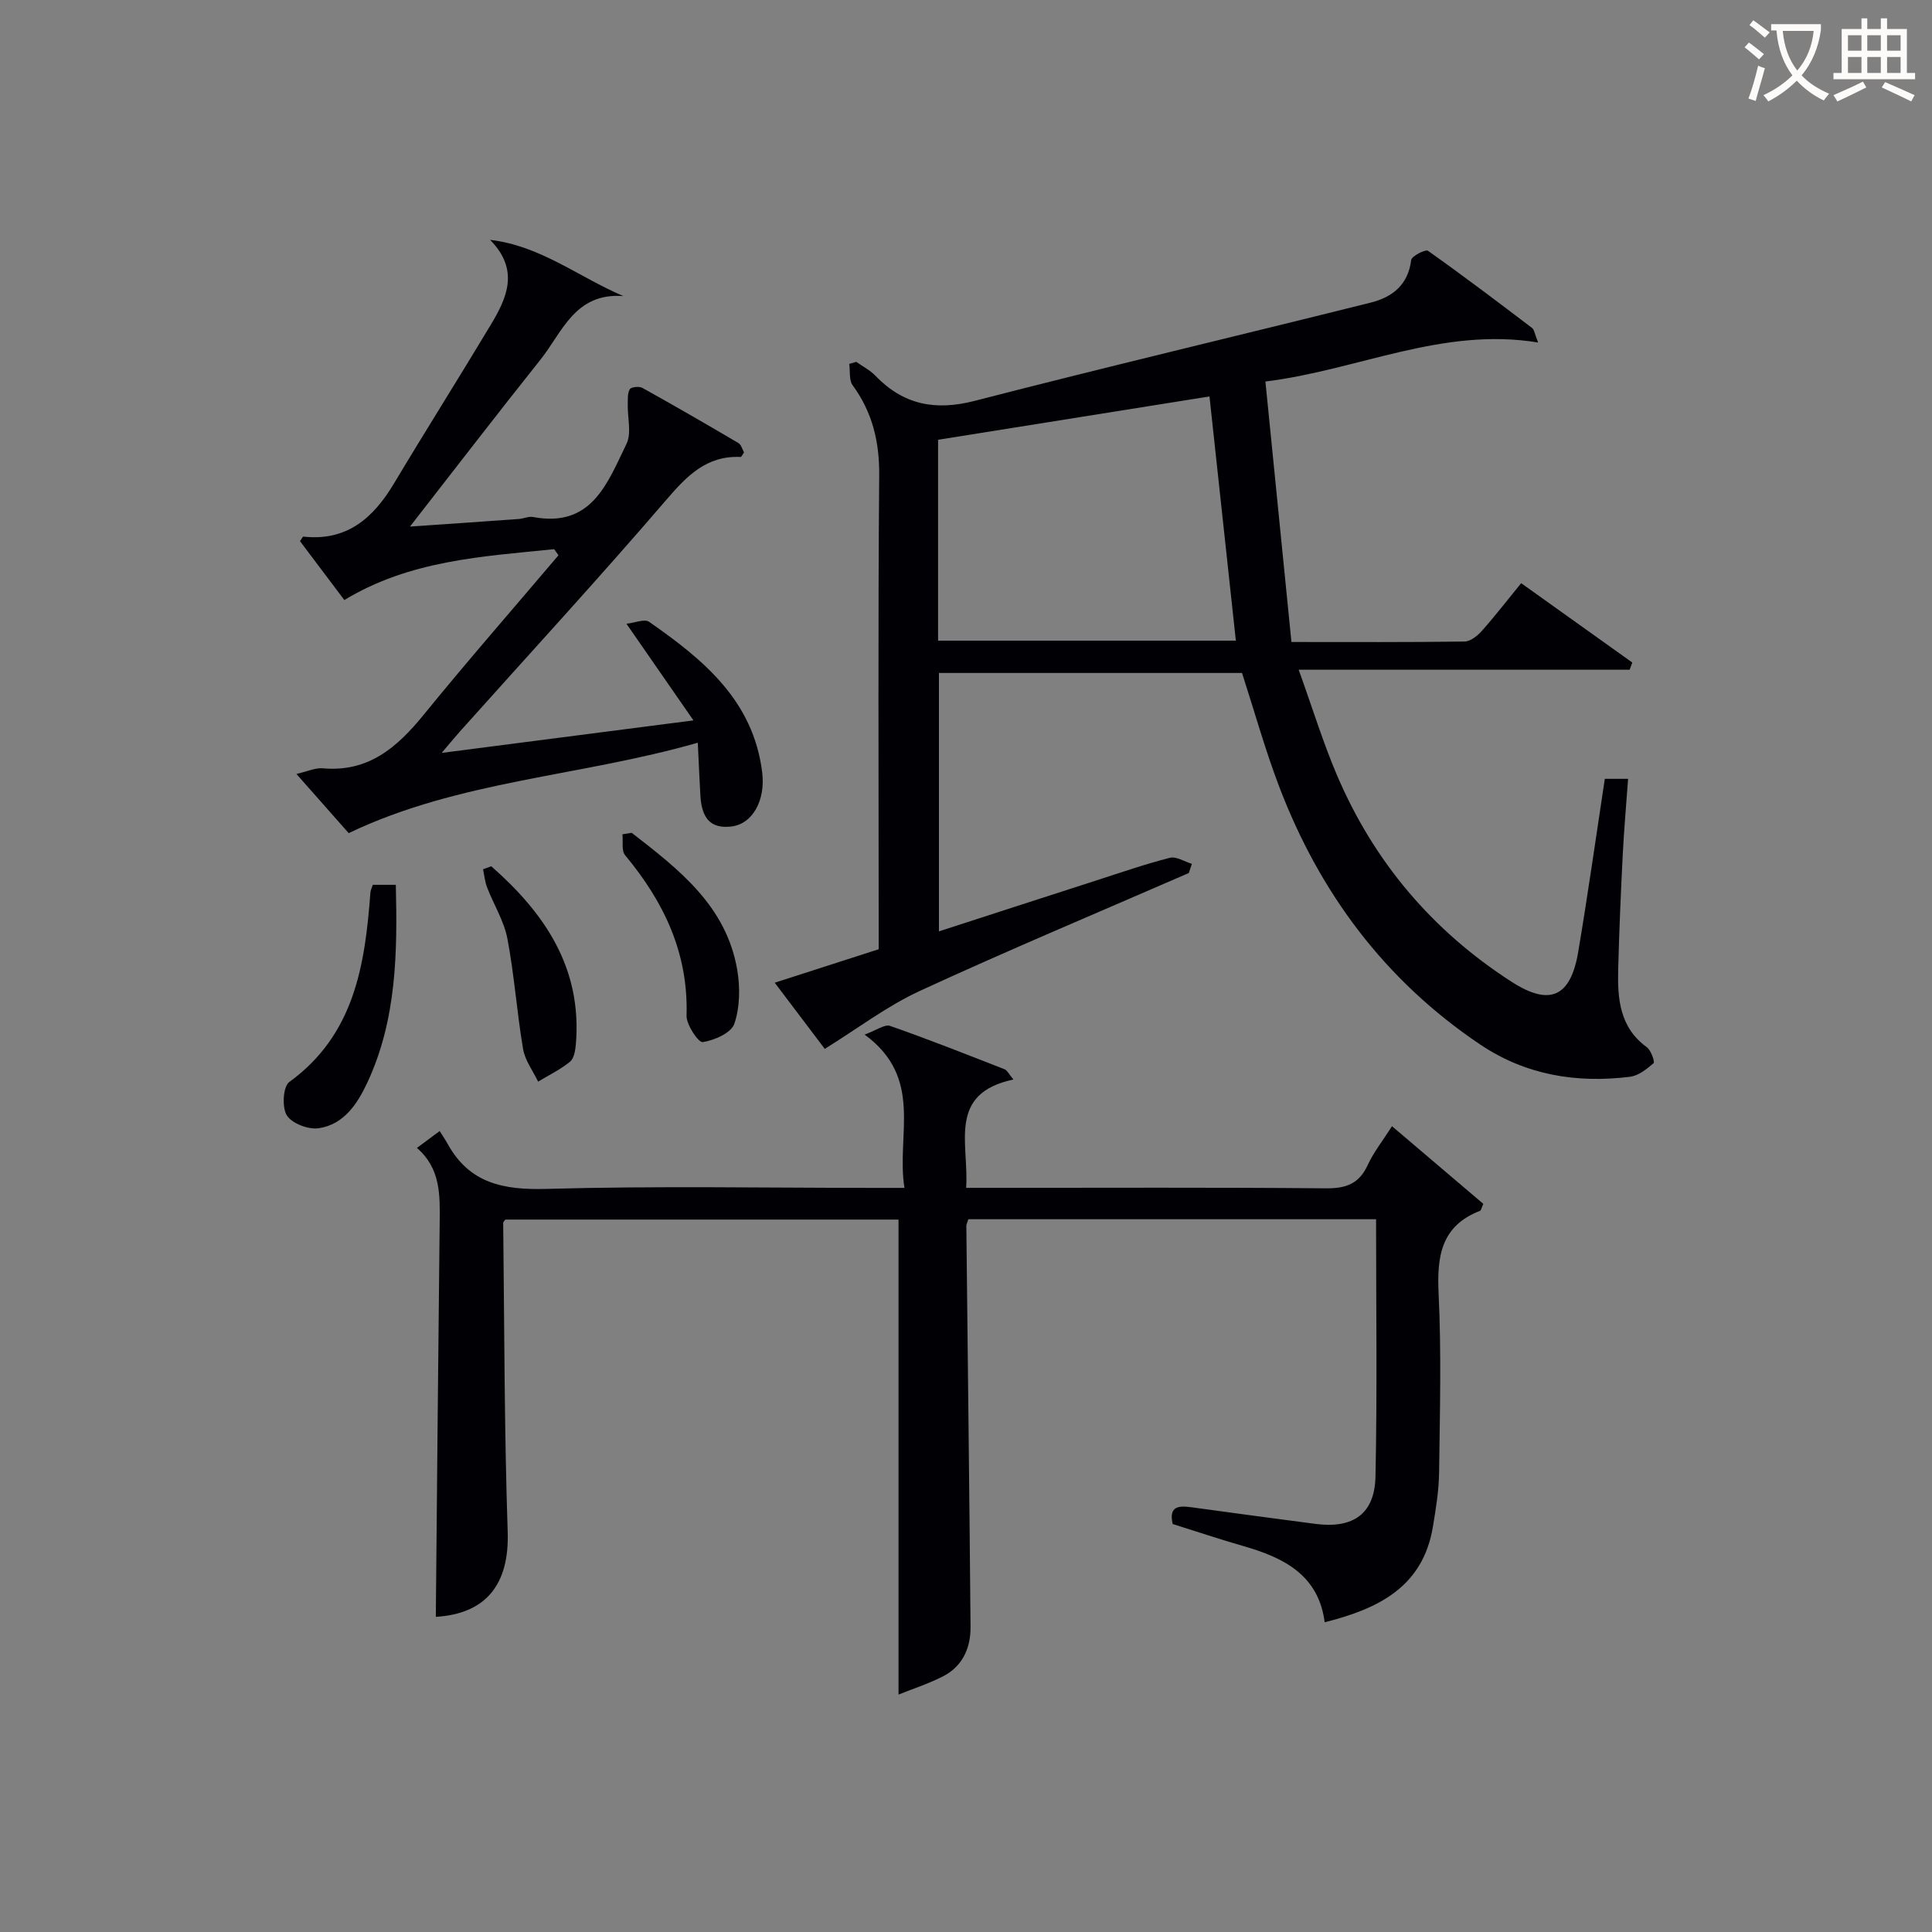
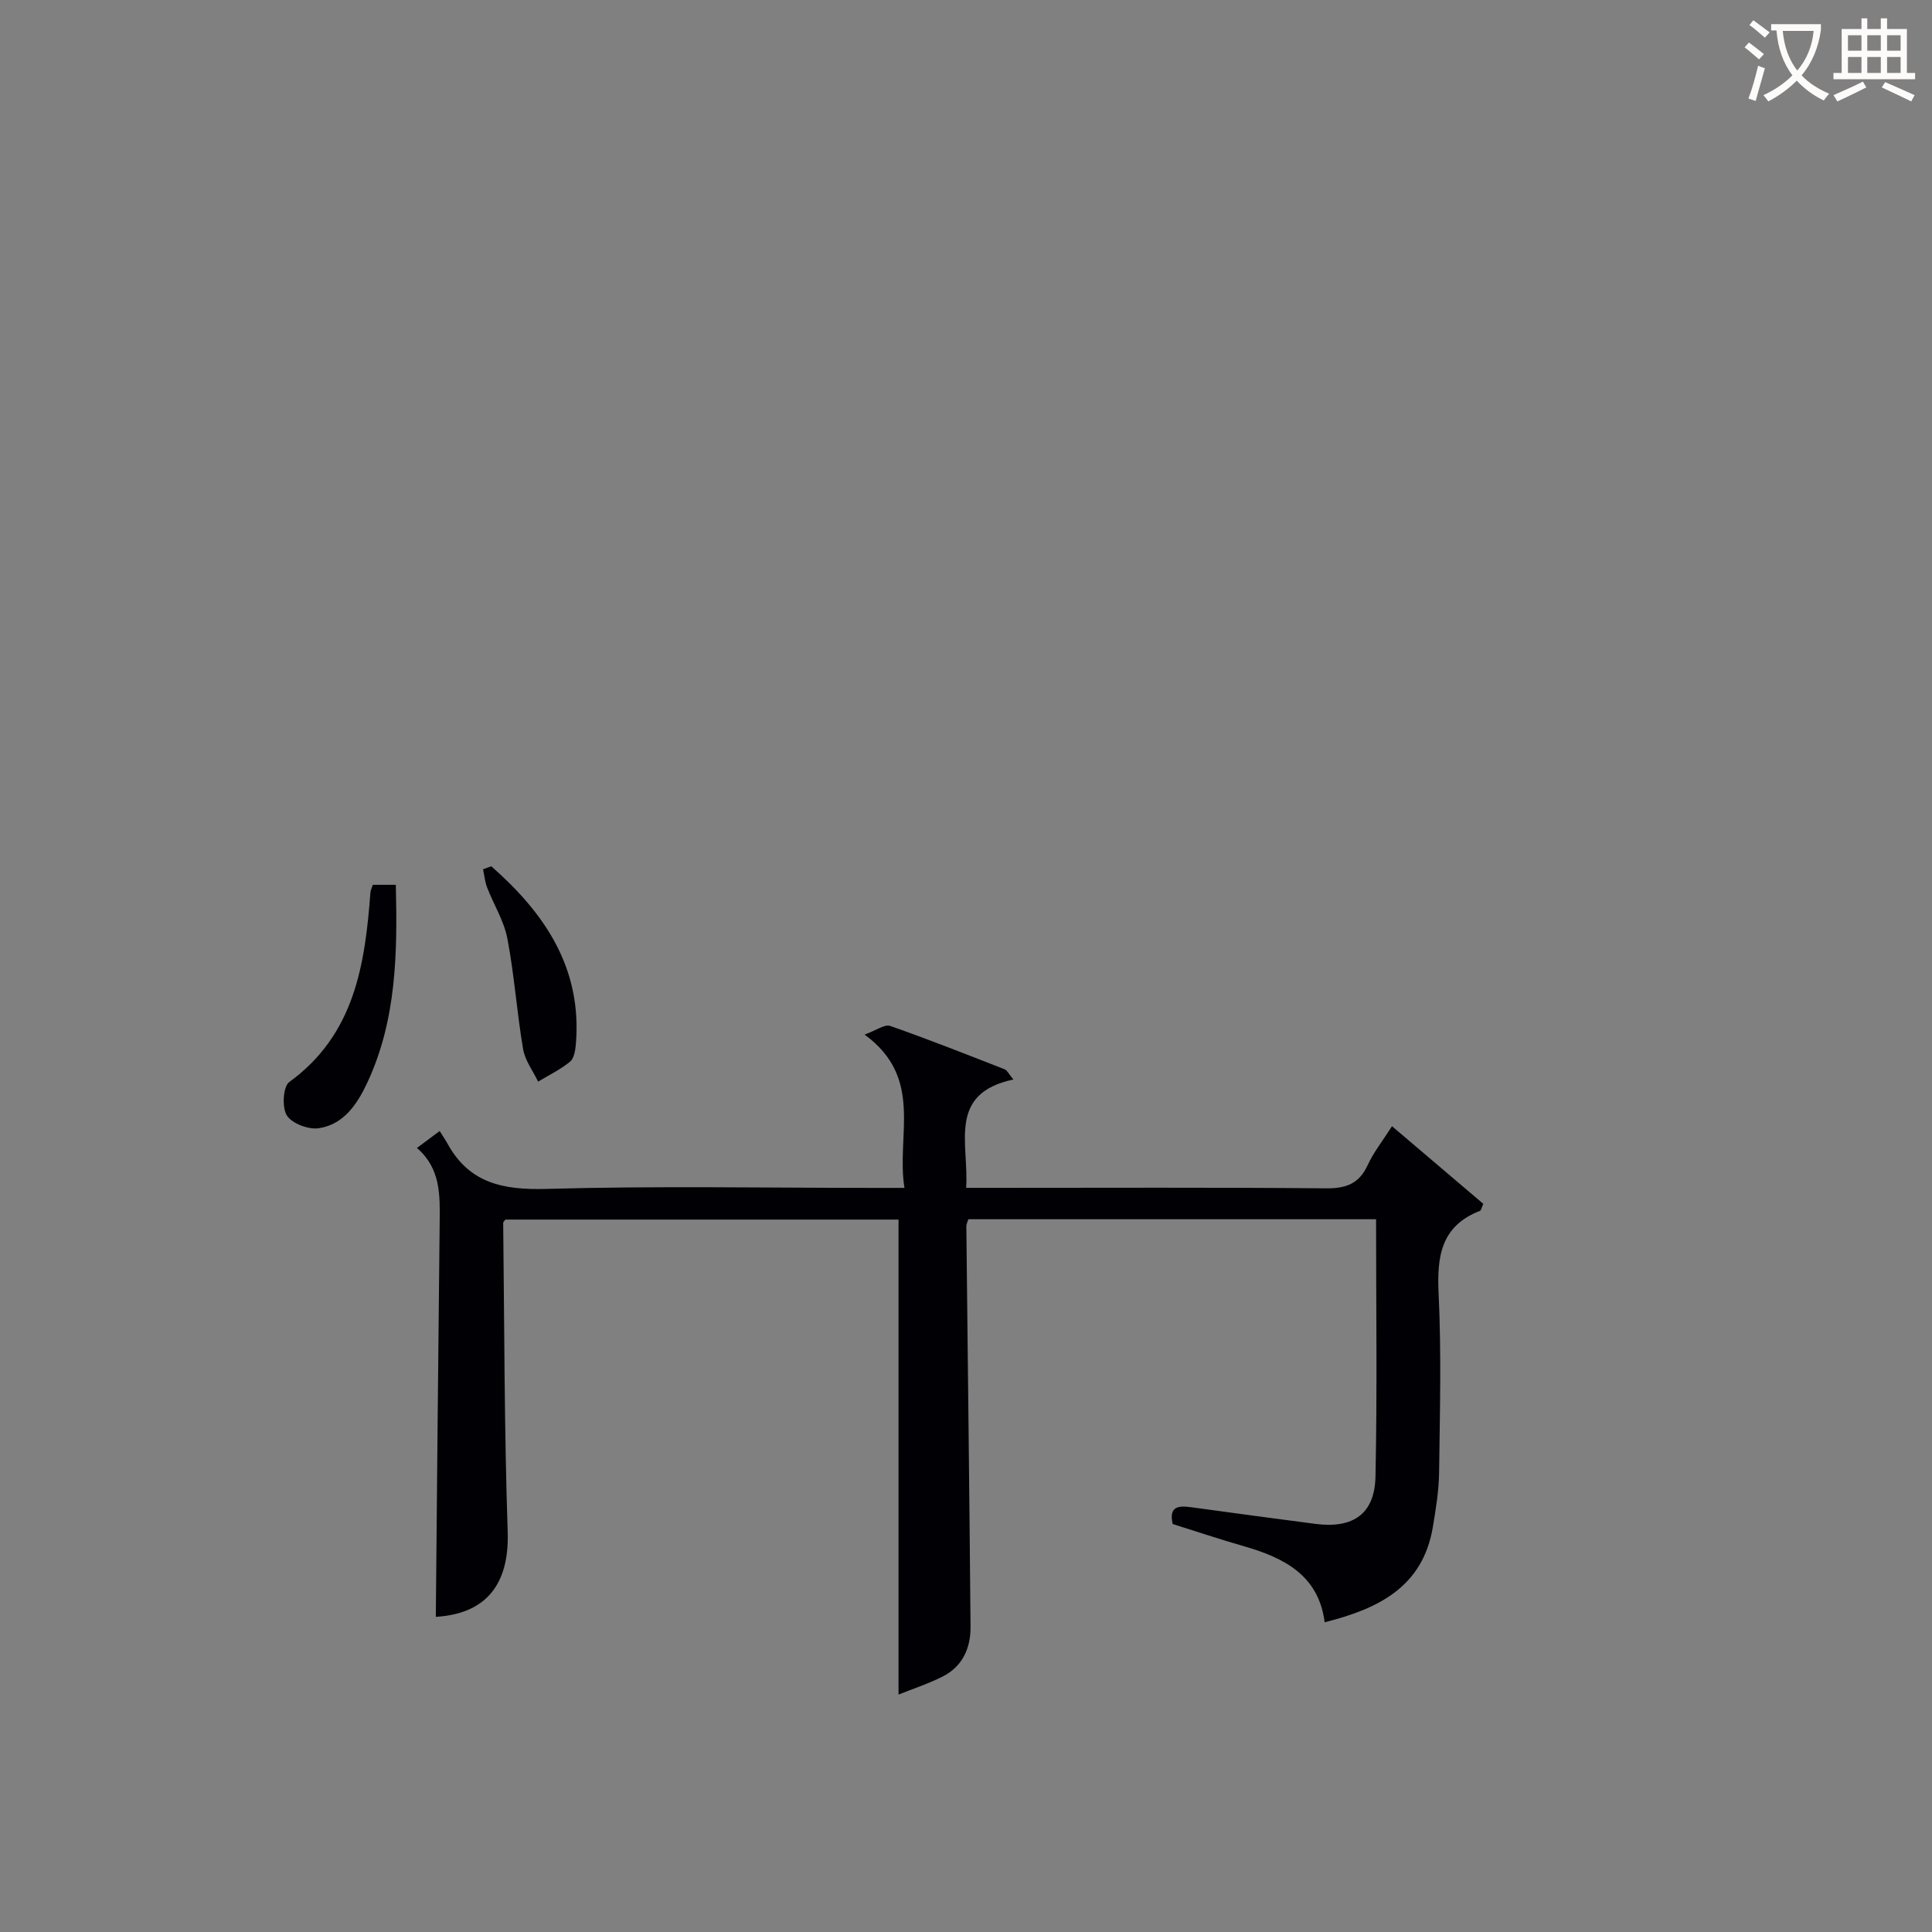
<svg xmlns="http://www.w3.org/2000/svg" enable-background="new 0 0 400 400" viewBox="0 0 400 400">
  <rect x="0" y="0" width="400" height="400" fill="#808080" stroke="none" />
  <g fill="#010105">
-     <path d="m246.13 180.75c-18.58 8.09-37.27 15.92-55.67 24.4-6.81 3.14-12.92 7.81-19.7 12.01-2.91-3.85-6.48-8.57-10.36-13.7 7.46-2.4 14.34-4.62 21.52-6.93 0-1.97 0-3.78 0-5.6 0-30.83-.15-61.66.11-92.48.06-6.99-1.4-13.07-5.5-18.69-.78-1.07-.49-2.92-.7-4.42.48-.14.97-.28 1.45-.42 1.32.94 2.83 1.7 3.93 2.84 5.81 6.04 12.4 7.35 20.6 5.23 27.27-7.04 54.69-13.52 82.02-20.35 4.42-1.11 7.72-3.66 8.34-8.8.1-.82 2.97-2.28 3.48-1.91 7.3 5.16 14.43 10.57 21.56 15.98.44.34.51 1.17 1.24 3-19.88-3.26-37.17 5.69-56.46 8.08 1.83 18.29 3.59 35.91 5.39 53.93 12.6 0 24.23.07 35.86-.1 1.2-.02 2.64-1.17 3.54-2.18 2.74-3.08 5.26-6.35 8.16-9.9 7.86 5.61 15.43 11.02 23.01 16.43-.18.5-.37 1-.55 1.49-22.34 0-44.68 0-68.52 0 2.87 7.99 5.03 15.03 7.9 21.77 7.64 17.95 19.75 32.26 36.18 42.84 7.87 5.07 12.21 3.21 13.79-6.18 1.99-11.79 3.65-23.62 5.51-35.84h4.82c-.38 5.33-.84 10.42-1.1 15.52-.4 7.97-.75 15.95-.95 23.93-.16 6.09.29 12.01 5.92 16.11.88.64 1.71 3.04 1.4 3.31-1.41 1.23-3.15 2.61-4.91 2.82-11.05 1.35-21.51-.33-30.96-6.67-19.74-13.26-33.26-31.4-41.65-53.44-2.89-7.58-5.07-15.42-7.68-23.5-20.54 0-41.48 0-62.75 0v53.5c10.95-3.55 21.76-7.06 32.57-10.54 5.06-1.63 10.09-3.38 15.23-4.69 1.33-.34 3.04.79 4.57 1.25-.2.63-.42 1.27-.64 1.9zm-51.91-48.11h61.65c-1.84-17.05-3.65-33.81-5.46-50.56-18.81 3-37.43 5.98-56.19 8.97z" />
    <path d="m288.2 233.17c6.72 5.71 12.87 10.94 18.9 16.07-.39.87-.45 1.35-.66 1.44-8.1 3.13-8.96 9.43-8.59 17.16.59 12.3.26 24.66.1 36.99-.05 3.79-.67 7.6-1.3 11.36-2.08 12.32-11.18 16.88-22.39 19.68-1.26-9.76-8.44-13.37-16.79-15.76-4.92-1.41-9.77-3.04-14.68-4.58-.87-3.8 1.35-3.81 3.94-3.46 8.55 1.16 17.1 2.34 25.66 3.44 7.78 1 12.23-2.07 12.39-9.82.37-17.63.12-35.28.12-53.26-28.24 0-56.29 0-84.42 0-.16.56-.42 1.02-.41 1.47.29 27.64.64 55.27.87 82.91.04 4.4-1.66 8.24-5.8 10.31-3.09 1.55-6.4 2.63-9.11 3.72 0-32.75 0-65.33 0-98.34-26.58 0-53.95 0-81.39 0-.12.18-.46.45-.46.71.25 21.3.22 42.62.93 63.9.37 10.88-4.44 17.01-14.88 17.64.26-27.2.49-54.46.8-81.72.06-5.57.23-11.1-4.71-15.36 1.64-1.22 2.81-2.09 4.71-3.5.59.94 1.16 1.78 1.65 2.66 4.52 8.18 11.55 9.57 20.44 9.32 22.64-.64 45.32-.21 67.98-.21h6.16c-1.77-10.9 4.12-22.67-8.25-31.74 2.47-.9 4.16-2.18 5.26-1.8 7.99 2.79 15.86 5.91 23.74 8.99.51.2.81.92 1.8 2.11-13.73 2.92-9.17 13.27-9.78 22.43h5.49c23 0 45.99-.11 68.99.1 4.17.04 6.87-.93 8.66-4.82 1.22-2.66 3.11-5.02 5.03-8.04z" />
-     <path d="m114.73 113.7c-14.8 1.52-29.77 2.26-43.44 10.53-3.11-4.13-6.17-8.19-9.18-12.19.36-.49.55-.95.7-.94 8.99.99 14.47-3.83 18.76-11 6.57-10.98 13.41-21.81 20-32.79 3.36-5.59 6.07-11.37-.1-17.65 10.43 1.22 18.25 7.65 27.58 11.64-10.04-.75-12.64 7.51-17.16 13.17-8.91 11.17-17.61 22.5-27.01 34.55 7.89-.54 15.22-1.04 22.54-1.57.99-.07 2.03-.59 2.95-.41 12.19 2.3 15.42-7.12 19.34-15.14 1.09-2.23.19-5.42.26-8.17.03-1.07-.08-2.32.43-3.15.29-.47 1.92-.64 2.58-.28 6.68 3.71 13.3 7.54 19.89 11.42.6.35.82 1.33 1.17 1.94-.33.47-.53.96-.7.95-7.14-.32-11.19 3.99-15.53 9.04-13.88 16.16-28.31 31.84-42.52 47.72-1.07 1.2-2.09 2.45-3.85 4.51 17.52-2.26 33.99-4.39 52.13-6.73-4.86-7.01-9.03-13.03-13.87-20.01 1.7-.18 3.74-1.06 4.69-.4 11.2 7.81 21.59 16.27 23.42 31.22.69 5.67-1.96 10.7-6.49 11.17-4.05.43-6.02-1.53-6.31-6.36-.2-3.39-.33-6.78-.54-11-24.45 7.02-49.41 7.79-72.28 18.72-3.35-3.79-6.94-7.85-10.82-12.25 2.26-.51 3.91-1.31 5.48-1.17 9.4.84 15.34-4.3 20.83-11.04 9.11-11.19 18.61-22.06 27.95-33.07-.3-.41-.6-.83-.9-1.26z" />
    <path d="m77.19 183.19h4.76c.34 14.06.17 27.91-5.88 40.91-2.06 4.42-4.86 8.72-10.09 9.49-2.12.31-5.52-.97-6.59-2.65-1.04-1.63-.8-5.98.5-6.92 13.52-9.82 15.68-24.26 16.8-39.24.03-.46.28-.91.5-1.59z" />
-     <path d="m130.78 172.42c9.75 7.56 19.61 15.14 21.86 28.4.61 3.63.56 7.74-.61 11.15-.65 1.9-4.13 3.41-6.54 3.79-.86.14-3.41-3.59-3.35-5.5.4-12.93-4.69-23.55-12.72-33.2-.78-.94-.39-2.86-.55-4.33.64-.11 1.27-.21 1.91-.31z" />
    <path d="m101.71 179.35c11.05 9.71 18.83 21.05 17.52 36.81-.11 1.27-.37 2.96-1.21 3.65-1.99 1.63-4.38 2.78-6.61 4.13-1.07-2.24-2.71-4.38-3.11-6.74-1.29-7.59-1.81-15.31-3.25-22.87-.7-3.66-2.83-7.04-4.2-10.59-.46-1.19-.57-2.51-.84-3.77.56-.2 1.13-.41 1.7-.62z" />
  </g>
  <path d="m362.1 8.8c1.1.8 2.1 1.6 3.1 2.4l-1 1.1c-1.3-1.1-2.3-2-3-2.5zm1.9 4.8c.5.2.9.4 1.4.5-.6 2.3-1.3 4.5-1.9 6.8l-1.5-.5c.8-2.1 1.4-4.3 2-6.8zm-1-9.4c1.3.9 2.4 1.8 3.4 2.5l-1 1.1c-1.4-1.2-2.4-2.1-3.2-2.6zm3.7 2.2v-1.4h10.3v1.2c-.5 3.6-1.8 6.8-4 9.4 1.5 1.6 3.4 2.8 5.7 3.8-.3.4-.7.8-1.1 1.4-2.3-1.1-4.1-2.5-5.6-4.1-1.6 1.6-3.6 3.1-5.9 4.3-.3-.5-.7-.9-1-1.3 2.4-1.1 4.4-2.5 6-4.1-1.9-2.5-3-5.6-3.3-9.3h-1.1zm8.8 0h-6.4c.3 3.3 1.3 6 3 8.2 2-2.3 3.1-5.1 3.4-8.2z" fill="#fcfbfa" />
  <path d="m385.3 3.8h1.3v2.2h2.8v-2.2h1.3v2.2h4.1v9.1h1.7v1.3h-16.9v-1.3h1.7v-9.1h4.1v-2.2zm.4 13.1.7 1.2c-1.8.9-3.8 1.9-6 2.9-.2-.4-.5-.8-.8-1.3 2.3-1 4.3-1.9 6.1-2.8zm-3.1-6.4h2.8v-3.2h-2.8zm0 4.6h2.8v-3.3h-2.8zm4-4.6h2.8v-3.2h-2.8zm0 4.6h2.8v-3.3h-2.8zm3.7 1.9c2.1.9 4.1 1.8 6.1 2.7l-.7 1.3c-2.2-1.1-4.2-2-6.1-2.9zm3.2-9.7h-2.8v3.2h2.8zm-2.8 7.8h2.8v-3.3h-2.8z" fill="#fcfbfa" />
</svg>